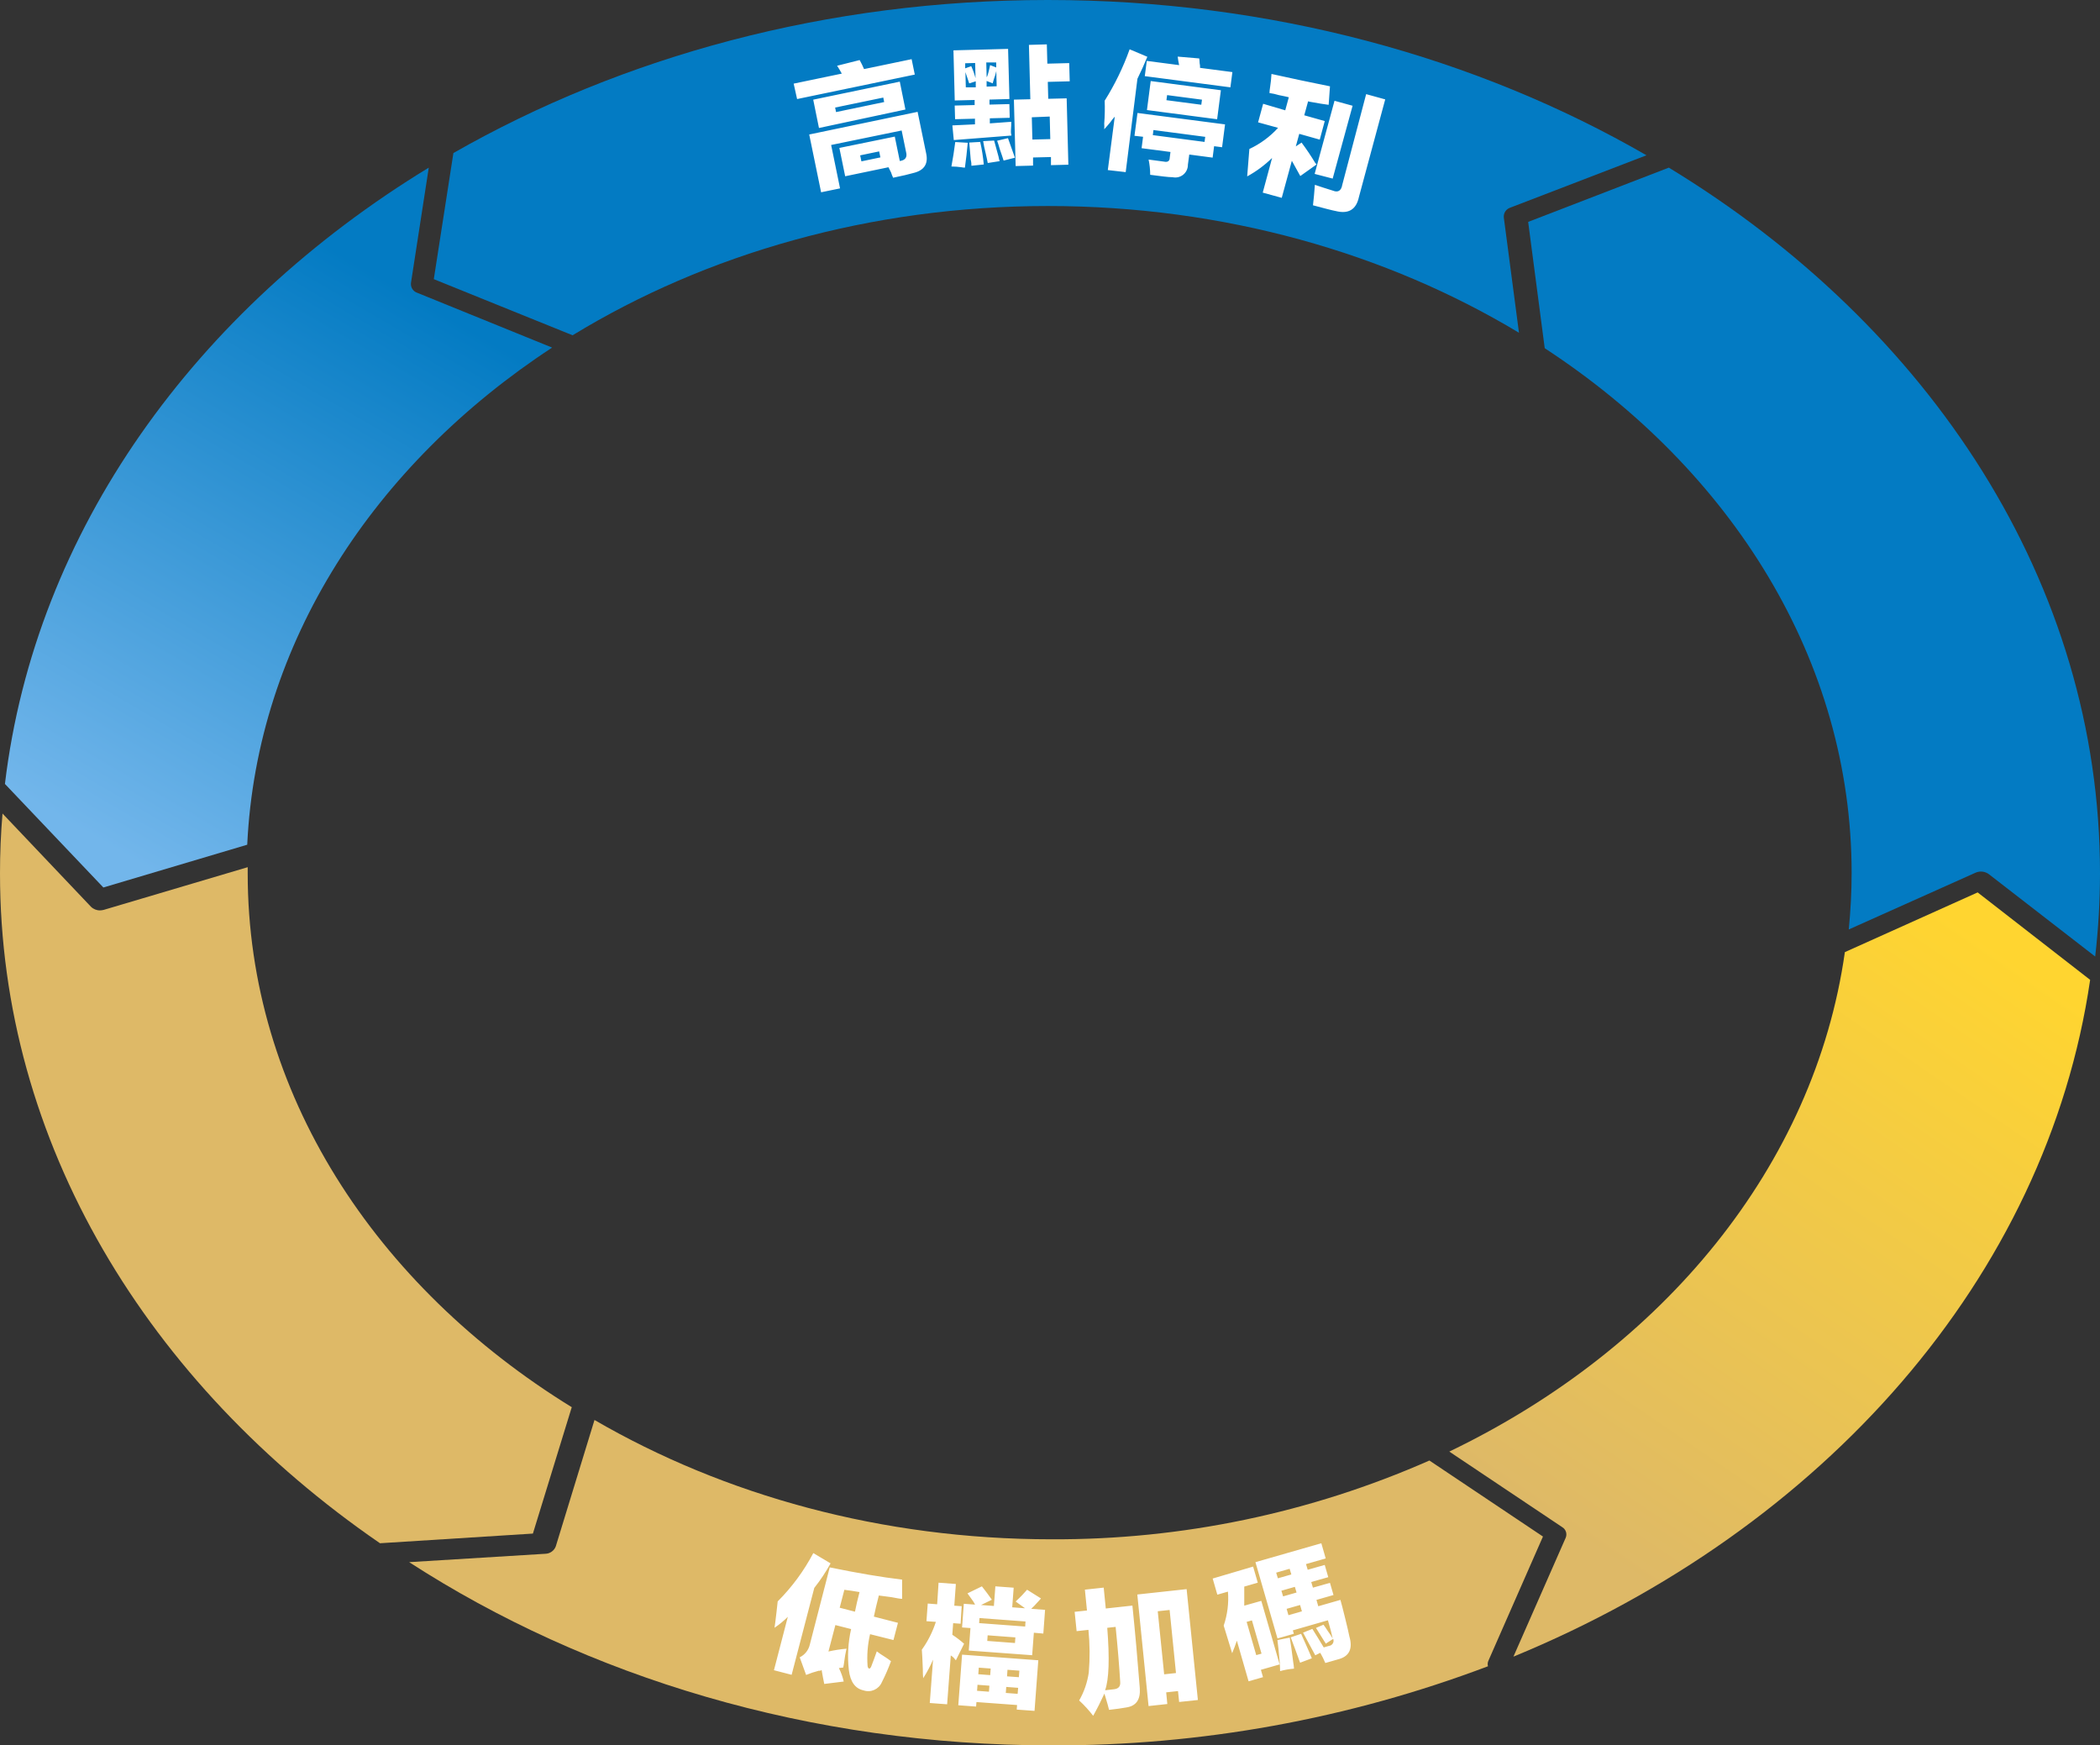
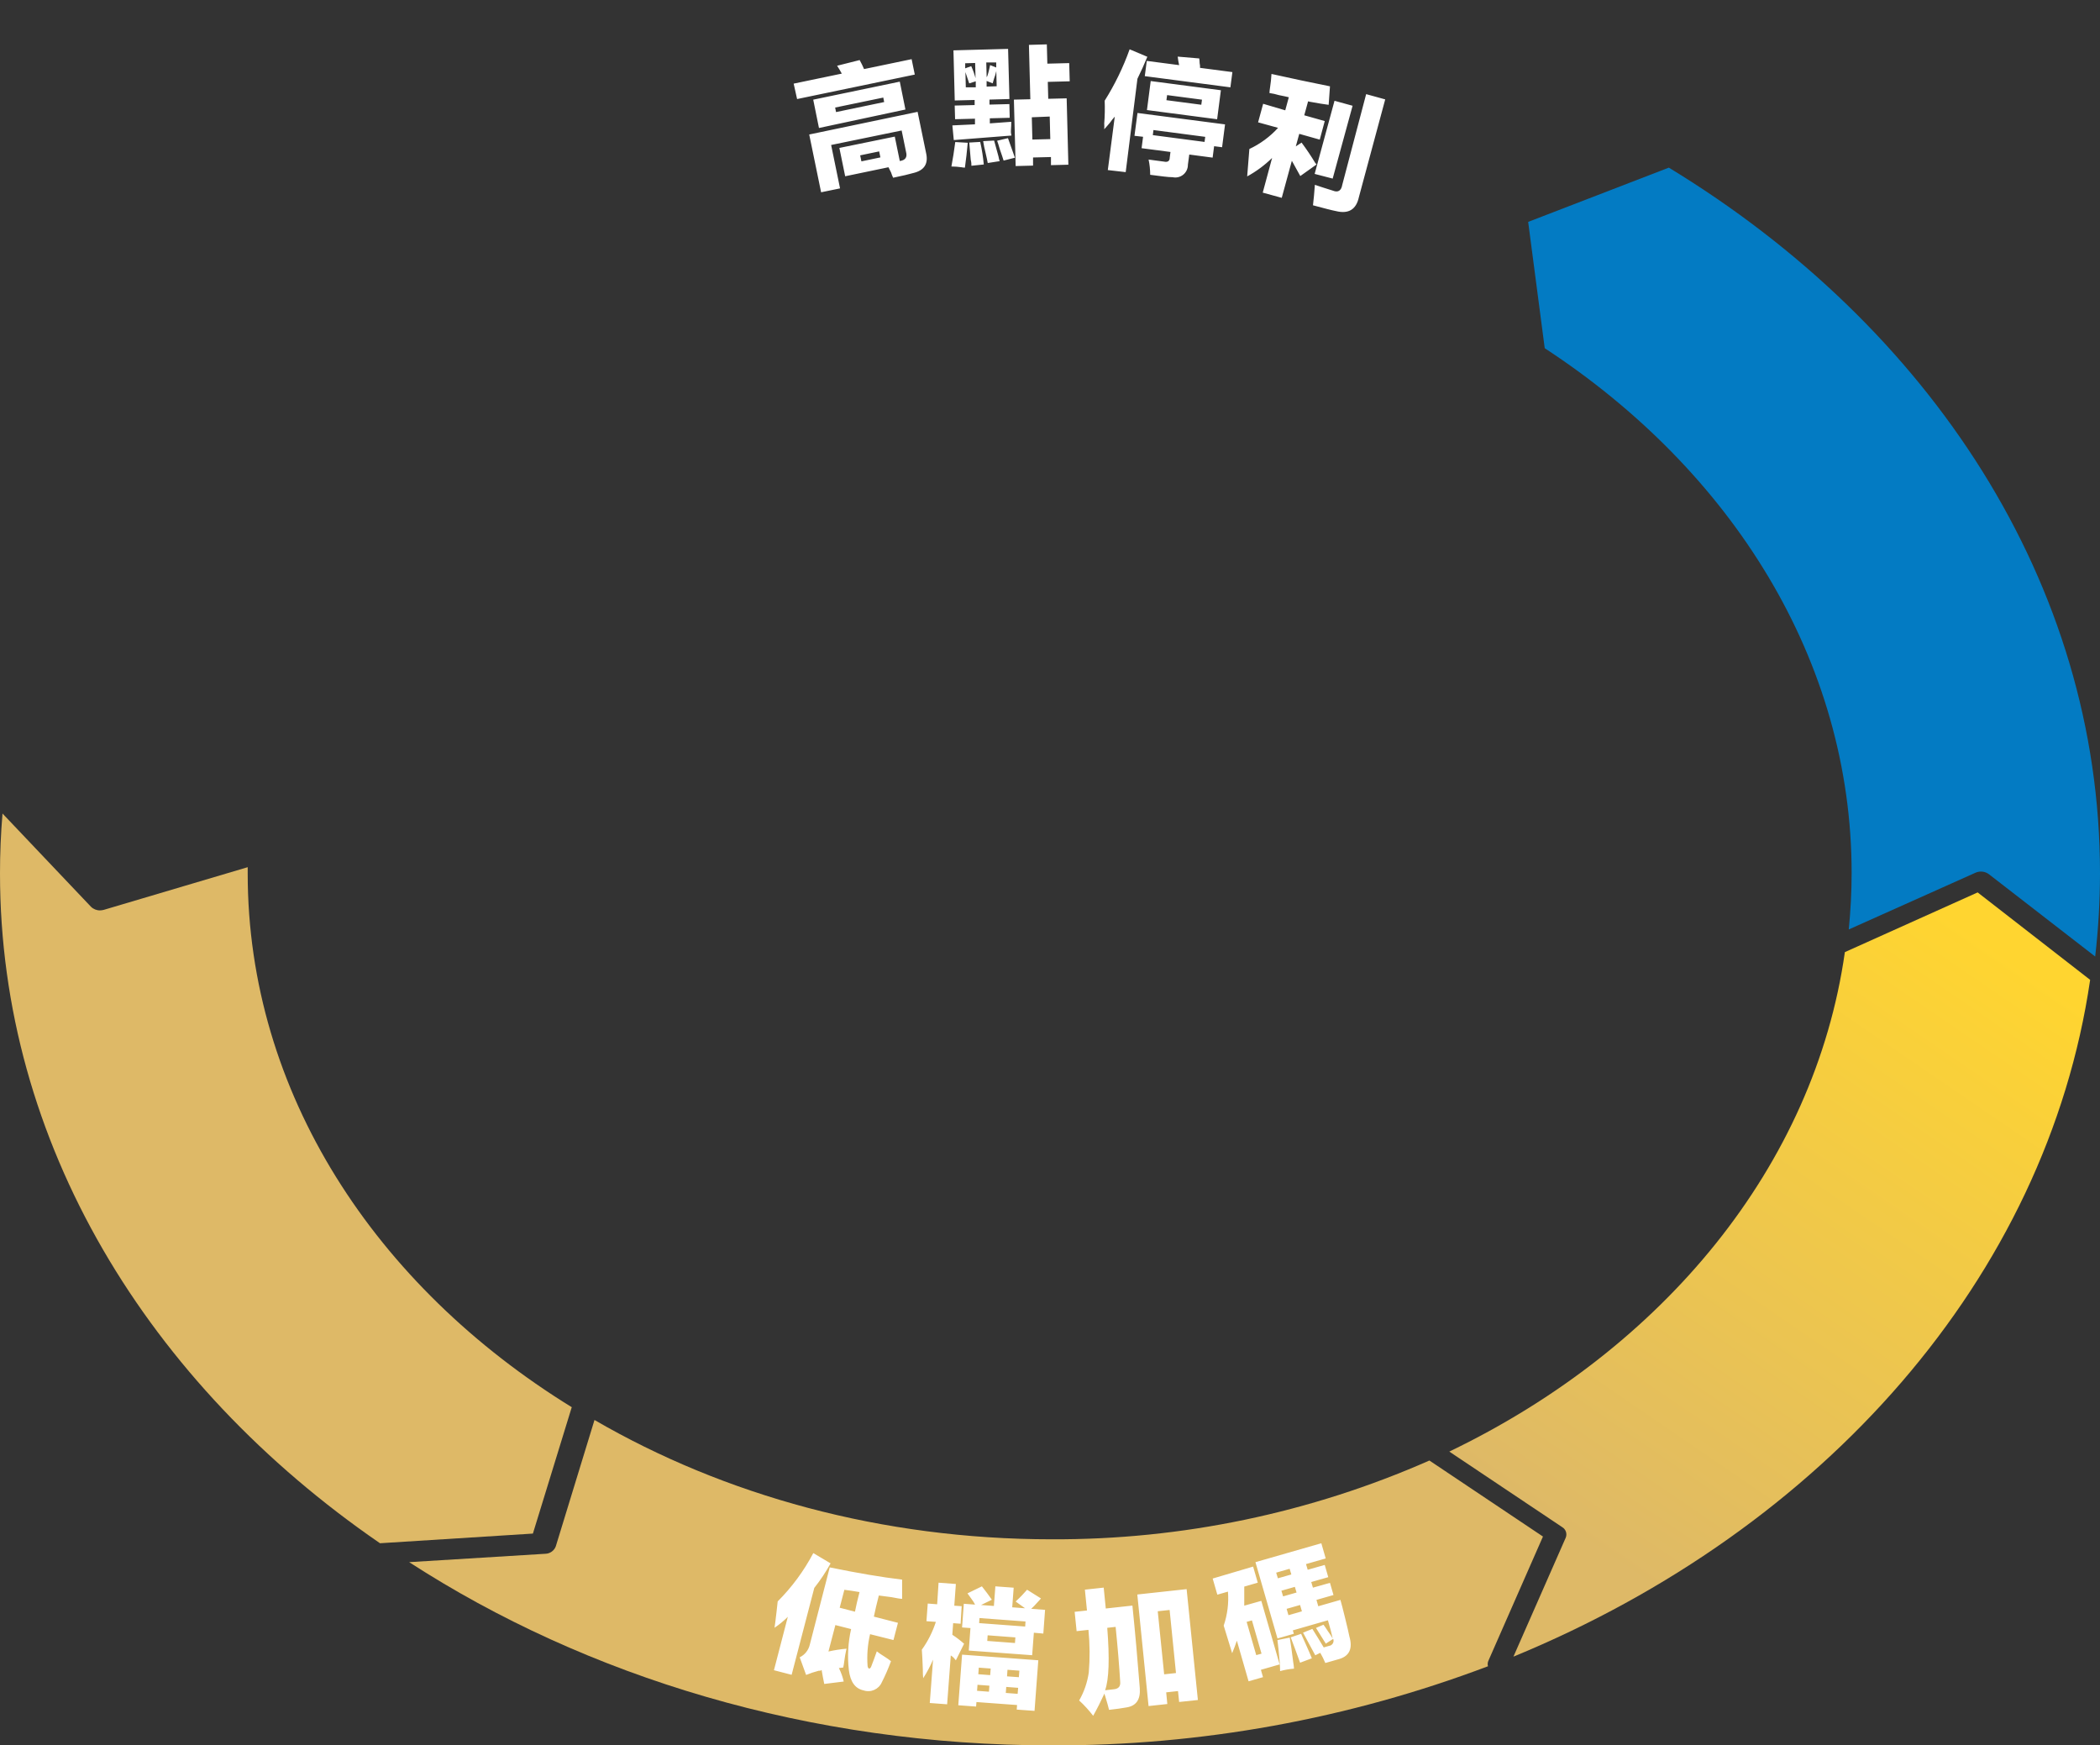
<svg xmlns="http://www.w3.org/2000/svg" width="426" height="354" viewBox="0 0 426 354">
  <rect x="0" y="0" width="426" height="354" fill="#333333" stroke="none" />
  <defs>
    <linearGradient id="l53v3e1c5a" x1="76.493%" x2="26.845%" y1="86.741%" y2="0%">
      <stop offset="0%" stop-color="#DEB967" />
      <stop offset="100%" stop-color="#FFD530" />
    </linearGradient>
    <linearGradient id="mmelaqj4zb" x1="30.428%" x2="67.519%" y1="15.683%" y2="100%">
      <stop offset="0%" stop-color="#037BC3" />
      <stop offset="100%" stop-color="#72B6EB" />
    </linearGradient>
  </defs>
  <g fill="none" fill-rule="evenodd">
    <g fill-rule="nonzero">
      <g>
        <g>
          <path fill="#037BC3" d="M25.244 176.999l25.721 11.516c-.372-3.773-.581-7.592-.581-11.447 0-43.19 24.349-81.653 62.256-106.445L116 45.004 87.465 34C34.442 66.245 0 118.32 0 177.092c.003 5.65.329 11.295.977 16.908l21.581-16.71c.78-.57 1.803-.68 2.686-.291z" transform="translate(-811, -1175) translate(811, 1175) translate(213, 177) scale(-1, 1) translate(-213, -177)" />
          <path fill="url(#l53v3e1c5a)" d="M109.098 309.732L132 294.409c-43.36-20.842-74.082-57.904-80.245-101.3L24.82 181 2 198.733C10.839 259.13 56.145 310.128 118.99 336l-10.61-24.126c-.326-.794-.02-1.708.718-2.142z" transform="translate(-811, -1175) translate(811, 1175) translate(213, 177) scale(-1, 1) translate(-213, -177)" />
-           <path fill="#037BC3" d="M120.945 44.085l-3.08 23.403c26.853-16.16 59.867-25.704 95.566-25.704 36.036 0 69.422 9.742 96.414 26.216L338 56.618l-3.976-25.577C299.72 11.451 258.232 0 213.431 0 168.292 0 126.432 11.626 92 31.495l27.643 10.626c.836.276 1.374 1.088 1.302 1.964z" transform="translate(-811, -1175) translate(811, 1175) translate(213, 177) scale(-1, 1) translate(-213, -177)" />
-           <path fill="url(#mmelaqj4zb)" d="M341.368 59.38L314 70.498c36.156 23.685 59.917 59.915 61.848 100.826L405.032 180 425 158.998C418.86 107.703 386.393 62.865 339.021 34l3.62 23.44c.07.865-.455 1.665-1.273 1.94z" transform="translate(-811, -1175) translate(811, 1175) translate(213, 177) scale(-1, 1) translate(-213, -177)" />
          <path fill="#DEB967" d="M313.252 313.622L305.402 288c-26.281 15.256-58.232 24.2-92.746 24.2-26.37.11-52.471-5.334-76.62-15.978L113 311.642l11.072 25.202c.158.347.186.74.08 1.106 28.296 10.7 58.294 16.139 88.527 16.049 49.11 0 94.324-13.87 130.321-37.163l-27.638-1.7c-.945-.026-1.78-.625-2.11-1.514z" transform="translate(-811, -1175) translate(811, 1175) translate(213, 177) scale(-1, 1) translate(-213, -177)" />
          <path fill="#DEB967" d="M405.706 184.644c-.267-.003-.532-.042-.788-.115l-29.166-8.646v1.286c0 44.354-25.86 83.69-65.752 108.248.026.039.046.082.058.127l7.84 25.497 31.02 1.959C396 280.642 426 231.791 426 177.134c0-4.08-.17-8.124-.51-12.134l-17.94 18.903c-.49.485-1.154.752-1.844.741z" transform="translate(-811, -1175) translate(811, 1175) translate(213, 177) scale(-1, 1) translate(-213, -177)" />
        </g>
        <path fill="#FFF" d="M161 16.963l9.764-2.033c-.32-.563-.64-1.15-.949-1.597l4.573-1.15c.33.594.627 1.203.892 1.828L184.93 12l.64 3.125-23.873 4.964-.697-3.126zm9.272 13.04l11.24-2.297 1.017 4.952c1.143-.161 1.555-.781 1.27-1.838l-.893-4.355-14.303 2.941 1.807 8.801-3.842.793-2.412-11.72 21.986-4.595 1.75 8.49c.434 2.08-.435 3.39-2.585 3.907-.903.264-2.286.586-4.127.965-.167-.345-.309-.702-.423-1.068l-.526-1.057-8.78 1.827-1.179-5.745zm-5.305-9.788l17.562-3.654 1.143 5.653-17.538 3.746-1.167-5.745zm4.63 2.516l9.765-2.034-.183-.907-9.764 2.022.183.92zm8.999 9.192l-.252-1.218-3.853.804.252 1.218 3.853-.804zM196.312 28.957c-.16 1.784-.344 3.43-.573 5.043-.239-.003-.477-.03-.71-.08-.672-.098-1.35-.148-2.029-.149.298-1.59.562-3.236.78-4.963l2.532.149zm8.86-1.464l-11.69.915-.287-2.974 4.584-.217v-1.144l-4.034.103-.08-2.767 4.046-.103v-1.03l-4.035.103-.263-10.167 11.083-.297.275 10.167-4.046.114v1.018l4.034-.103.07 2.78-4.035.102v1.03l4.344-.32c0 .41 0 .96-.058 1.646-.057.686.092.938.092 1.144zm-8.15-14.079c.359.79.65 1.61.872 2.448l-.08-3.088-2.017.057v1.03l1.226-.447zm-.412 3.5c-.217-.675-.47-1.452-.768-2.287l.08 3.088h2.018V16.49l-1.33.423zm2.235 11.871c.338 1.508.58 3.036.722 4.575l-2.51.263c0-.275 0-.675-.137-1.224-.103-1.304-.207-2.459-.298-3.488l2.223-.126zm2.82-.274c.214.808.512 1.894.894 3.259.05.31.126.617.229.915l-2.418.377c-.08-.48-.23-1.143-.459-2.15-.197-.753-.353-1.517-.47-2.287l2.224-.114zm-.803-15.302l1.227.48V12.67h-2.017l.08 2.985c.091-.127.158-.271.195-.423.24-.744.378-1.475.504-2.024h.011zm1.319 4.288l-.08-3.088c-.109.531-.262 1.051-.46 1.556-.125.411-.217.732-.274.938l-1.227-.48v1.143l2.04-.069zm2.292 10.522c.504 1.43.974 2.756 1.41 3.968l-2.293.583c-.149-.48-.4-1.258-.768-2.287-.229-.823-.412-1.395-.55-1.738l2.2-.526zm4.252-18.916L212.358 9l.103 3.911 4.436-.114.103 3.694-4.447.114.092 3.431 3.736-.091.344 13.46-3.53.092V31.85l-3.633.091v1.647l-3.53.092-.356-13.472 3.335-.08-.286-11.025zm.584 14.684l.115 4.518 3.633-.092-.114-4.574-3.634.148zM228.356 34.91l-3.628-.416 1.41-10.84c-.35.395-.678.808-.982 1.24-.486.567-.856 1.007-1.156 1.32.029-.386.029-.773 0-1.159.123-1.54.153-3.088.092-4.632 2.063-3.279 3.76-6.774 5.062-10.423l3.594 1.517c-.601 1.47-1.272 2.953-2.011 4.459l-2.38 18.935zm1.78-7.365l.612-4.632 17.761 2.316-.6 4.632-1.618-.208-.3 2.316-4.739-.625-.277 2.061c.01.78-.334 1.523-.937 2.017-.604.494-1.399.685-2.16.52-.89 0-2.403-.21-4.553-.487 0-1.04-.11-2.075-.323-3.092l3.131.417c.728.162 1.156-.104 1.156-.8l.15-1.157-5.859-.765.3-2.316-1.744-.197zm2.092-12.102l.404-3.092 6.564.857c-.13-.57-.227-1.145-.29-1.726l4.369.371c.047.314.074.632.08.95.071.315.098.638.081.96l6.564.858-.404 3.092-17.368-2.27zm.439 6.88l.762-5.884 14.237 1.865-.763 5.883-14.236-1.865zm1.317 4.052l-.127 1.031 10.492 1.378.139-1.03-10.504-1.379zm9.707-5.13l.138-1.03-7.072-.927-.138 1.03 7.072.927zM257.927 15c4.014.891 7.97 1.727 11.868 2.509l-.268 3.752c-.893-.11-2.185-.32-3.878-.633l-.291-.082-.78 2.837 4.157 1.172-1.013 3.764-4.158-1.173-.699 2.545 1.165-.774c1 1.34 1.933 2.728 2.795 4.162.096.08.179.175.245.281l-3.296 2.345-1.712-3.095-2.05 7.515-3.856-1.055 1.899-7.035c-1.506 1.475-3.207 2.734-5.055 3.74.151-1.852.291-3.704.443-5.557 2.203-1.03 4.182-2.488 5.823-4.29l-4.053-1.115 1.025-3.763 4.484 1.325.722-2.65c-.396-.106-1.071-.246-2.015-.434-.624-.192-1.263-.333-1.91-.422 0-.281.058-.715.14-1.278.133-.858.223-1.723.268-2.591zm19.206 4.092L281 20.159l-5.334 19.802c-.544 2.533-2.097 3.482-4.66 2.85-.815-.153-2.329-.552-4.658-1.173.155-1.337.283-2.72.384-4.15.897.316 2.108.691 3.634 1.172 1.083.445 1.724 0 1.922-1.173l4.845-18.395zm-6.79 17.129l-3.657-.95 4.03-14.83 3.668 1.007-4.041 14.773zM160.589 339.685l-3.589-.931 2.817-10.835c-.823.828-1.728 1.573-2.7 2.223.105-.687.245-1.77.41-3.236.116-.978.186-1.687.233-2.106 2.885-2.89 5.32-6.193 7.225-9.8l3.507 2.083c-.964 1.748-2.07 3.414-3.309 4.981l-4.594 17.621zm7.728-21.787c5.658 1.164 10.552 1.99 14.683 2.479v3.899c-.48 0-1.17-.163-2.151-.338l-2.572-.337c-.42 1.618-.748 3.049-1.005 4.283l4.886 1.257-.912 3.491-4.746-1.187c-.496 2.115-.665 4.293-.503 6.46.059.302.152.477.293.511.14.035.268-.081.409-.325.386-.978.771-2.037 1.169-3.166.409.326.982.721 1.707 1.164.407.253.798.533 1.169.838-.533 1.46-1.153 2.886-1.86 4.271-.617 1.43-2.237 2.145-3.717 1.641-1.683-.357-2.673-1.73-2.97-4.12-.316-2.776-.161-5.585.457-8.31l-3.192-.814-1.403 5.365c1.205-.278 2.428-.469 3.66-.57-.197.852-.35 1.715-.456 2.583-.046.415-.116.827-.21 1.234l-.878.105c.437.869.767 1.787.982 2.735l-3.951.489c-.187-.908-.374-1.851-.538-2.84l-.257.163c-.109.015-.219.015-.327 0-.872.227-1.727.51-2.56.85l-1.298-3.574c1.05-.51 1.808-1.47 2.057-2.607l4.034-15.63zm2.969 4.539l-.947 3.643 3.098.803c.222-1.164.538-2.49.924-3.98-1.064-.187-2.081-.338-3.122-.466h.047zM190.395 321l3.51.262-.32 4.402 1.497.103-.217 3.558-1.51-.114-.17 2.349c.84.548 1.638 1.158 2.388 1.824l-1.669 3.364c-.125-.137-.274-.32-.457-.547-.177-.164-.368-.313-.571-.445l-.743 9.91-3.521-.262.663-8.793c-.56 1.309-1.228 2.568-2 3.764-.057-.584-.08-1.17-.07-1.757-.068-1.858-.136-3.193-.205-4.025 1.237-1.723 2.197-3.627 2.846-5.645l-1.909-.137.263-3.58 1.91.148.285-4.379zm4.001 24.86l.766-10.264 15.466 1.14-.766 10.264-3.612-.262.069-.924-8.242-.604-.069.912-3.612-.262zm13.969-23.423l2.8 1.756c-.148.194-.411.479-.777.867-.375.437-.776.852-1.2 1.243l2.812.205-.354 4.812-1.92-.17-.344 4.56-12.86-.946.343-4.561-1.703-.126.354-4.8 2.286.17c-.201-.402-.443-.784-.72-1.14-.365-.502-.64-.867-.823-1.14l2.927-1.426c.743.947 1.417 1.848 2.023 2.714l-2.195 1.072 2.606.194.298-3.98 3.715.274-.297 3.98 2.606.194-1.91-1.369c.904-.832 1.67-1.63 2.333-2.406v.023zm-10.071 19.272l-.091 1.22 2.412.182.091-1.22-2.412-.182zm.263-3.478l-.103 1.334 2.412.182.103-1.334-2.412-.182zm.137-10.058l-.068 1.026 9.339.696.068-1.027-9.339-.695zm7.202 5.063l.08-1.14-5.624-.422-.08 1.14 5.624.422zm-1.772 8.906l-.092 1.22 2.401.183.103-1.22-2.412-.183zm2.663-3.296l-2.412-.182-.091 1.334 2.4.171.103-1.323zM223.893 322c.149 1.48.286 2.888.423 4.237l5.402-.592c.563 5.523 1.062 11.097 1.496 16.722.171 2.367-.743 3.645-2.741 3.94-.925.166-2.09.332-3.495.486-.122-.552-.384-1.487-.788-2.805-.077-.16-.127-.332-.148-.509-.72 1.574-1.474 3.077-2.285 4.521-.858-1.122-1.81-2.163-2.843-3.112 1.003-1.74 1.666-3.665 1.953-5.67.243-2.878.22-5.775-.069-8.65l-2.398.26-.4-3.917 2.501-.272c-.137-1.337-.274-2.746-.422-4.225l3.814-.414zm2.421 7.964l-1.701.19c.495 6.225.35 10.446-.434 12.663l1.793-.202c.936-.094 1.359-.603 1.267-1.526-.19-3.18-.498-6.888-.925-11.125zm6.681 16.06l-2.284-22.628 10.005-1.088L243 344.793l-3.803.402-.229-2.213-2.398.26.229 2.367-3.804.415zm1.862-19.231l1.302 12.793 2.398-.26-1.29-12.793-2.41.26zM254.204 317.734l.944 3.263-2.742.792v3.872l3.457-.976 3.721 12.891-3.802 1.092.426 1.493-2.926.839-2.374-8.238c-.265.793-.587 1.643-.956 2.54l-1.717-5.596c.757-2.215 1.051-4.561.864-6.894l-2.154.62-.945-3.274 8.204-2.424zm.633 17.958l1.072-.299-1.947-6.744-1.072.298 1.947 6.745zm13.642-6.17c.23.299.53.747.922 1.356.346.461.662.945.945 1.447-.15-.746-.461-1.976-.968-3.7l-7.12 2.046.207.69-3.318.953-4.471-15.476L268.042 313l.887 3.08-3.998 1.148.345 1.15 3.457-.978.714 2.482-3.456.977.345 1.149 3.457-.977.714 2.47-3.456.989.368 1.286 4.494-1.286c.207.723.53 1.964.956 3.7.427 1.734.703 2.918.864 3.722.692 2.382.039 3.895-1.958 4.538l-2.927.839c-.295-.712-.637-1.403-1.025-2.068l-1.014.505-2.478-4.596 1.89-.758c.772 1.207 1.52 2.459 2.304 3.757l1.072-.31c.324-.038.612-.223.779-.503.167-.279.194-.62.074-.922l-1.521.977c-.046-.134-.116-.259-.208-.368-.768-1.218-1.355-2.16-1.763-2.826l1.521-.655zm-6.844 2.62c.208 1.229.45 2.906.715 5.055.074.41.124.825.15 1.24-.956.071-1.901.237-2.823.495 0-1.011-.116-2.482-.323-4.424-.092-.827-.173-1.447-.219-1.872l2.5-.494zm-2.753-13.179l.345 1.149 2.73-.781-.345-1.15-2.73.782zm1.06 3.665l.345 1.15 2.73-.782-.345-1.15-2.73.782zm1.06 3.677l.368 1.287 2.731-.782-.369-1.286-2.73.78zm2.938 5.067c.184.375.484 1.041.898 1.999.6 1.333 1.014 2.298 1.28 2.964l-2.386.896c-.699-1.953-1.332-3.669-1.9-5.147l2.108-.712z" transform="translate(-811, -1175) translate(811, 1175)" />
      </g>
    </g>
  </g>
</svg>